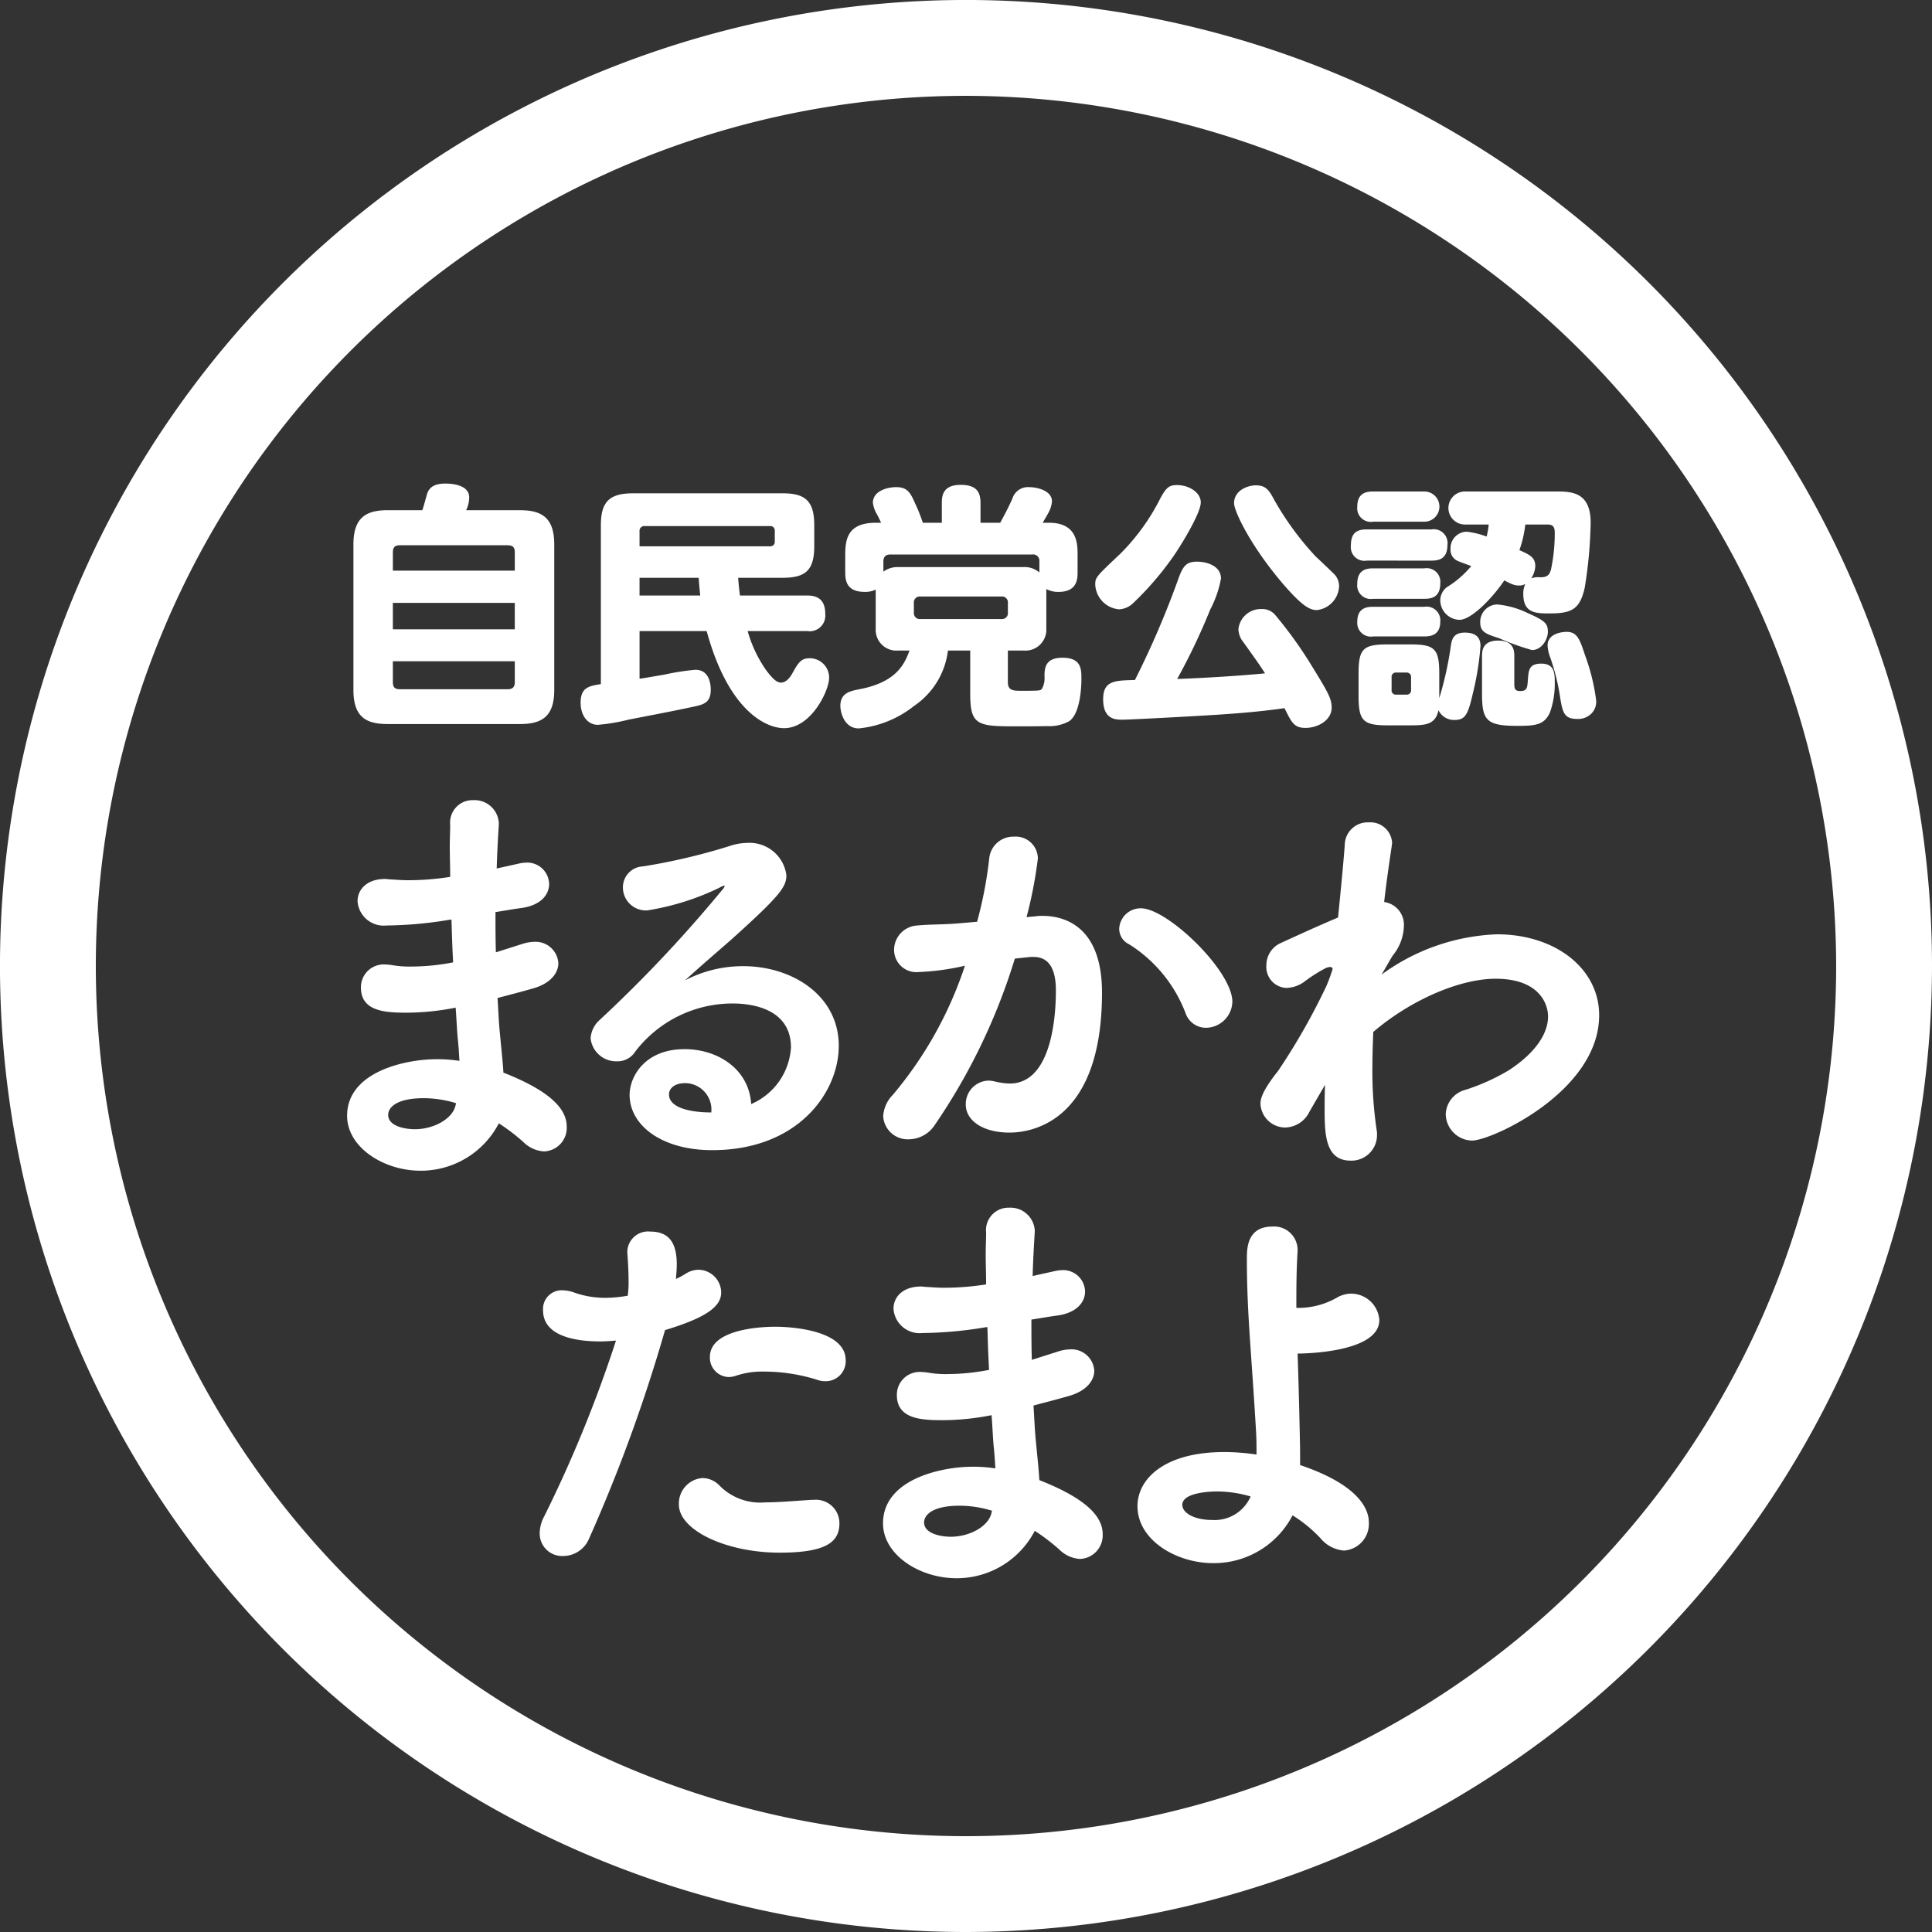
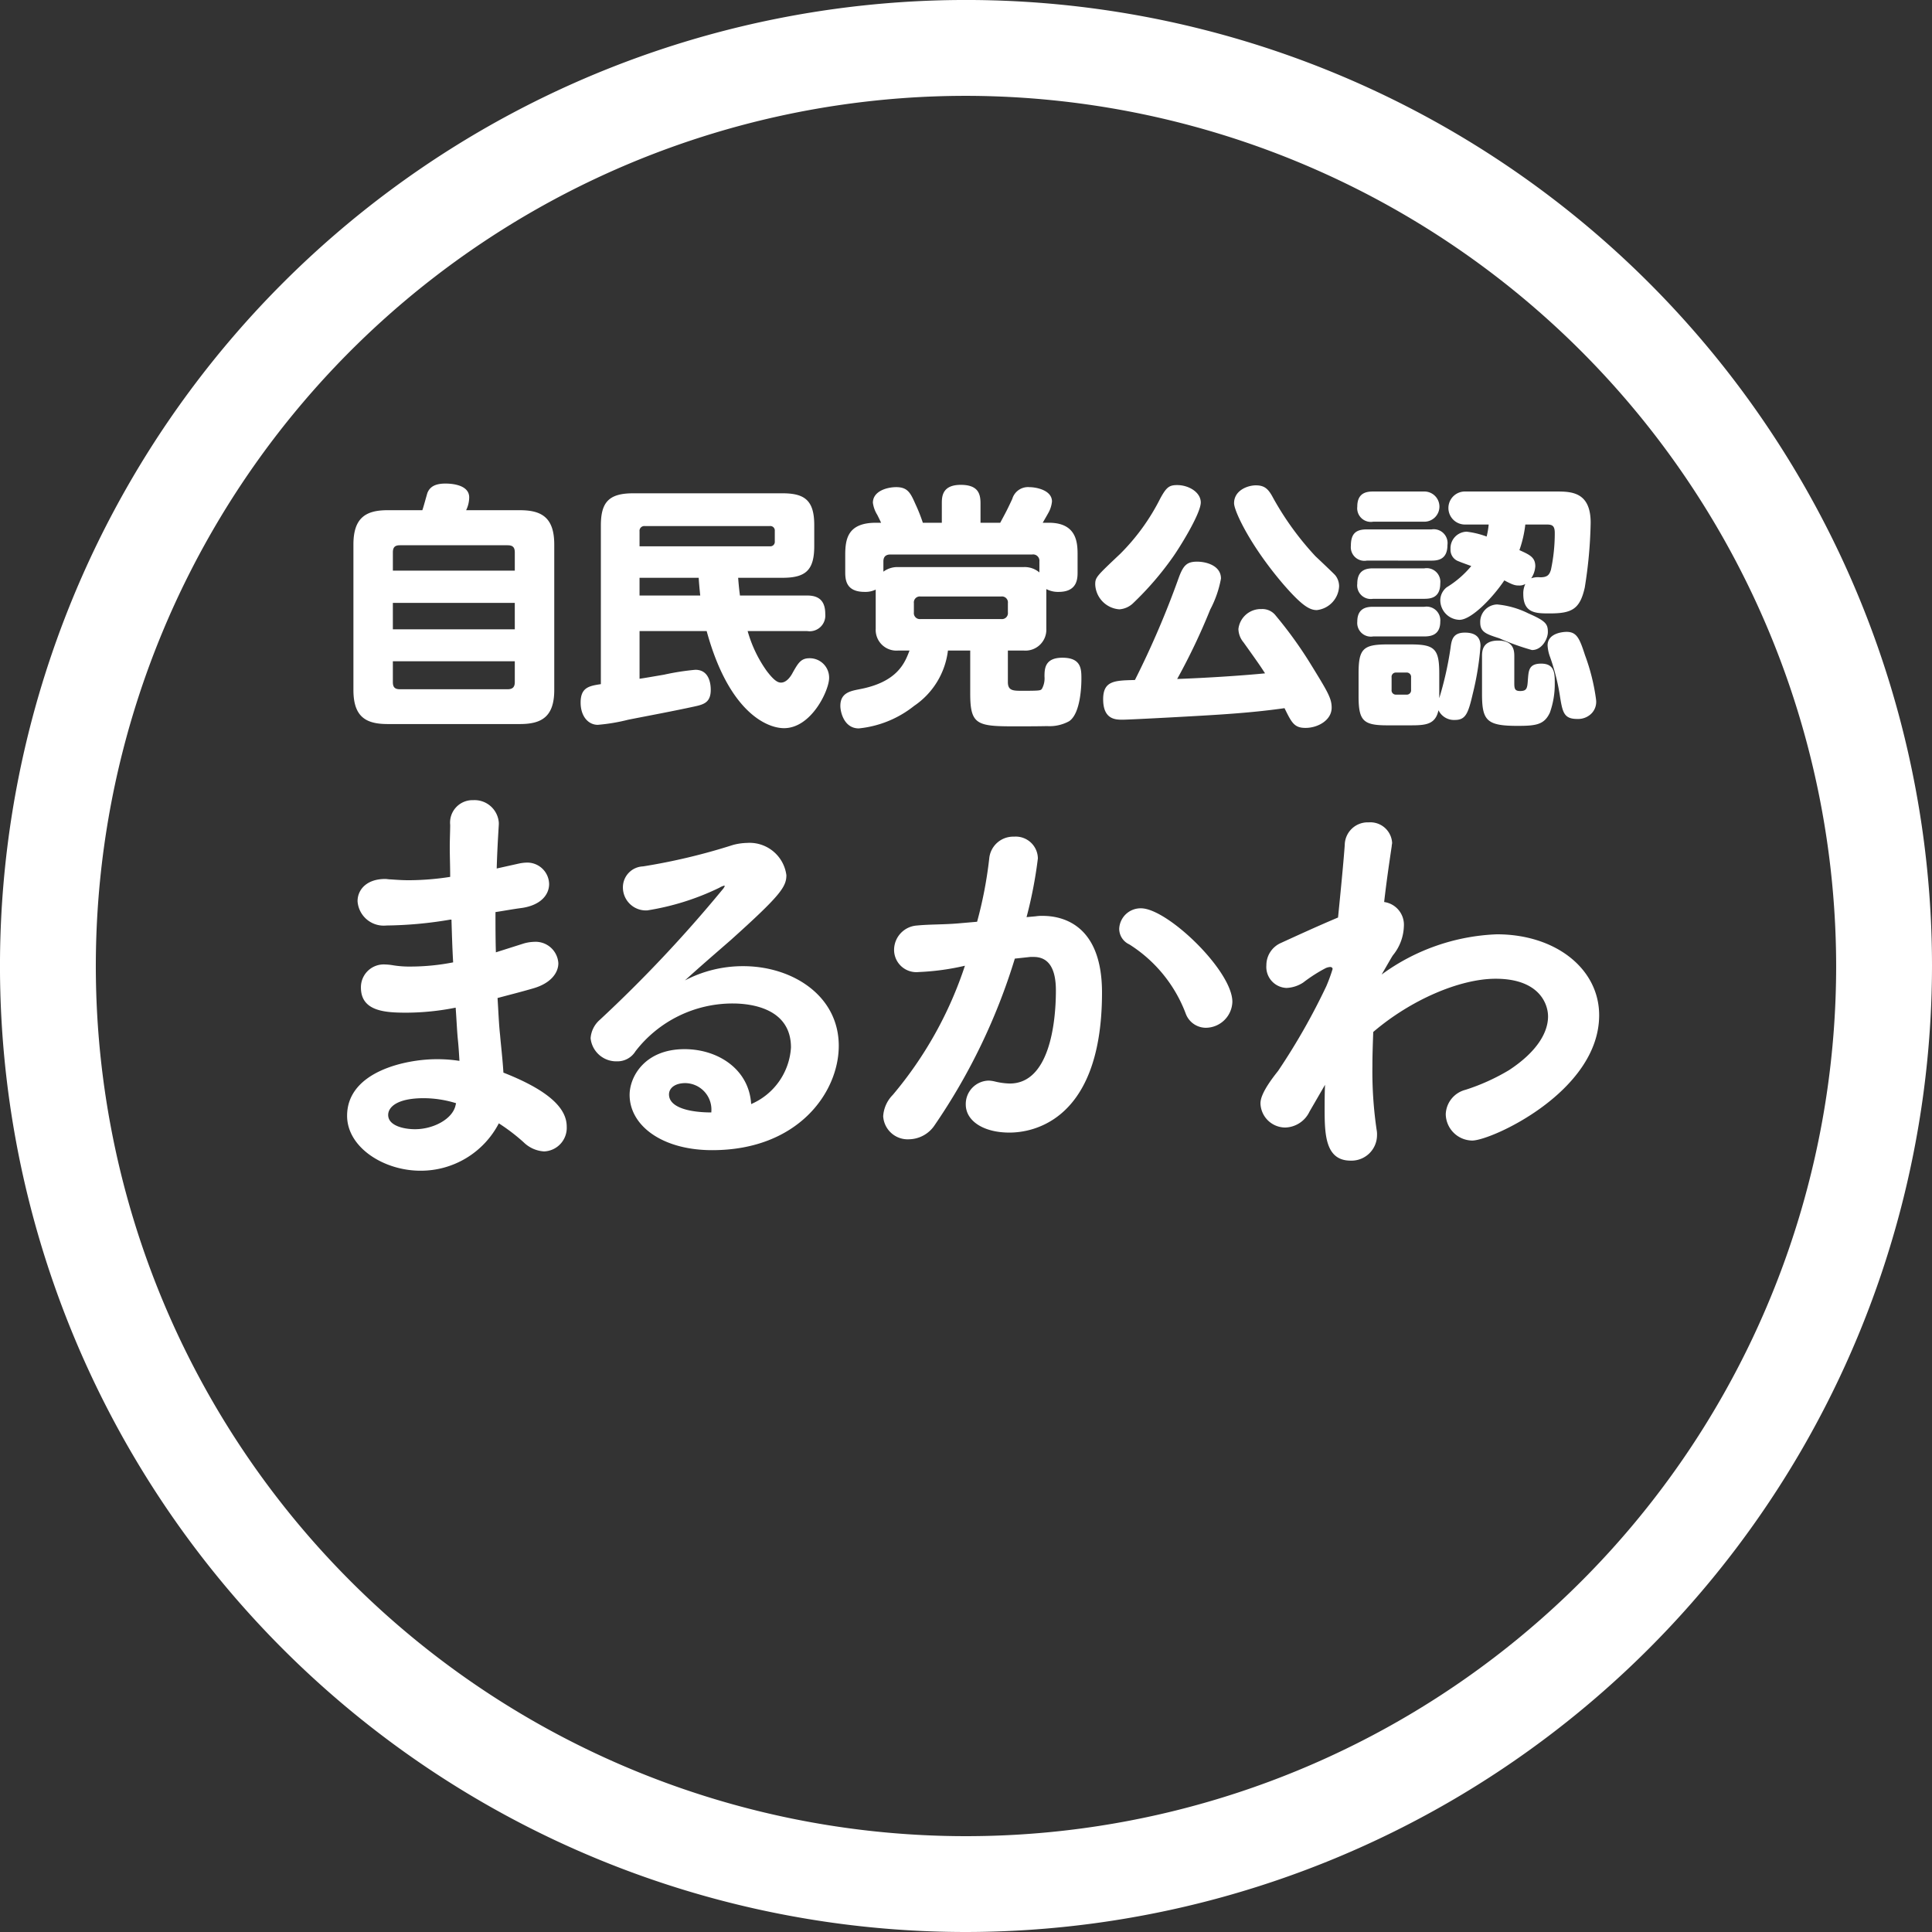
<svg xmlns="http://www.w3.org/2000/svg" viewBox="0 0 141.107 141.107">
  <rect x="0" y="0" width="141.107" height="141.107" fill="#333333" stroke="none" />
  <defs>
    <style>.cls-1{fill:#fff;}</style>
  </defs>
  <g id="文字">
    <path class="cls-1" d="M70.554,141.107a70.554,70.554,0,1,1,70.553-70.553A70.634,70.634,0,0,1,70.554,141.107ZM70.554,7a63.554,63.554,0,1,0,63.553,63.554A63.626,63.626,0,0,0,70.554,7Z" />
-     <path class="cls-1" d="M91.342,109.298a2.864,2.864,0,0,1-2.816,1.715c-1.316,0-2.174-.521-2.174-1.102,0-.98,2.388-.98,2.542-.98a8.81,8.81,0,0,1,2.449.367m3.061,1.378a10.031,10.031,0,0,1,2.051,1.685,2.469,2.469,0,0,0,1.715.887,1.95,1.95,0,0,0,1.806-2.051c0-.582-.214-2.572-5.021-4.194v-.918c0-.491-.091-4.715-.183-7.225.276,0,5.97-.031,5.97-2.449a2.073,2.073,0,0,0-2.051-1.928,2.118,2.118,0,0,0-1.071.306,5.683,5.683,0,0,1-2.939.734c0-1.378,0-2.694.091-4.133v-.122a1.713,1.713,0,0,0-1.837-1.684c-1.867,0-1.867,1.622-1.867,2.357,0,4.042.337,6.827.673,12.674.031.46.031,1.01.031,1.622a15.596,15.596,0,0,0-2.357-.184c-4.409,0-6.337,1.99-6.337,3.949,0,2.51,2.878,4.164,5.511,4.164a6.472,6.472,0,0,0,5.816-3.491m-21.952-.336-.061.245c-.275.949-1.622,1.654-2.939,1.654-.796,0-1.96-.246-1.96-1.042,0-.551.613-1.224,2.603-1.224a8.034,8.034,0,0,1,2.357.367m-.336-13.409c.03,1.04.061,2.081.122,3.122a16.267,16.267,0,0,1-3.092.306,7.38,7.38,0,0,1-1.285-.092,4.294,4.294,0,0,0-.582-.061,1.664,1.664,0,0,0-1.776,1.685c0,1.745,1.776,1.836,3.337,1.836a18.594,18.594,0,0,0,3.582-.367c.061.827.091,1.592.152,2.266.061.551.092,1.102.124,1.622a10.475,10.475,0,0,0-1.685-.122c-2.203,0-6.521.888-6.521,4.133,0,2.297,2.664,4.01,5.358,4.01a6.417,6.417,0,0,0,5.725-3.46,14.206,14.206,0,0,1,1.806,1.378,2.335,2.335,0,0,0,1.5.674,1.723,1.723,0,0,0,1.654-1.807c0-1.07-.797-2.448-4.624-3.949-.061-1.009-.184-2.02-.245-2.755-.091-.826-.122-1.745-.184-2.694.796-.214,1.654-.428,2.603-.703,1.285-.368,1.836-1.133,1.836-1.837a1.664,1.664,0,0,0-1.775-1.561,3.005,3.005,0,0,0-.858.152l-1.928.613c-.03-.98-.03-1.96-.03-2.94.612-.091,1.255-.214,1.958-.306,1.378-.214,1.96-.979,1.96-1.745a1.599,1.599,0,0,0-1.684-1.561,3.112,3.112,0,0,0-.49.061l-1.654.367c.031-1.133.092-2.204.154-3.215V89.858a1.775,1.775,0,0,0-1.868-1.652,1.638,1.638,0,0,0-1.684,1.806c0,.46-.03,1.01-.03,1.654s.03,1.378.03,2.142a19.948,19.948,0,0,1-3.03.246c-.46,0-.888-.031-1.316-.062-.154,0-.276-.03-.398-.03-1.378,0-2.021.796-2.021,1.622a1.913,1.913,0,0,0,2.112,1.776,29.224,29.224,0,0,0,4.654-.428ZM60.298,100.88a1.464,1.464,0,0,0,1.469-1.531c0-2.204-3.979-2.449-5.143-2.449-.735,0-4.775.092-4.775,2.204a1.412,1.412,0,0,0,1.378,1.47,1.698,1.698,0,0,0,.52-.092,5.968,5.968,0,0,1,2.082-.306,12.995,12.995,0,0,1,3.797.582,1.861,1.861,0,0,0,.673.122m1.01,10.378a1.714,1.714,0,0,0-1.867-1.714h-.184c-1.379.091-2.48.184-3.369.184a4.164,4.164,0,0,1-3.306-1.194,1.756,1.756,0,0,0-1.286-.582,1.865,1.865,0,0,0-1.714,1.928c0,1.898,3.49,3.521,7.348,3.521,3.336,0,4.378-.734,4.378-2.143M44.99,97.91a94.562,94.562,0,0,1-5.236,12.827,2.668,2.668,0,0,0-.336,1.255,1.64,1.64,0,0,0,1.715,1.654,2.061,2.061,0,0,0,1.897-1.285,116.304,116.304,0,0,0,5.542-15.216c3.154-.949,4.102-1.775,4.102-2.755a1.685,1.685,0,0,0-1.653-1.652,1.778,1.778,0,0,0-.919.275,5.52,5.52,0,0,1-.734.398c.031-.367.061-.736.061-1.072,0-1.654-.643-2.388-1.928-2.388a1.519,1.519,0,0,0-1.684,1.439v.092c.061.857.091,1.469.091,2.02a7.013,7.013,0,0,1-.061,1.133,9.942,9.942,0,0,1-1.622.154,6.713,6.713,0,0,1-2.234-.367,2.72,2.72,0,0,0-.919-.184,1.363,1.363,0,0,0-1.408,1.469c0,1.928,2.479,2.266,4.164,2.266.367,0,.764-.03,1.163-.061" />
    <path class="cls-1" d="M96.777,79.229c-.03.642-.03,1.255-.03,1.806,0,1.837.061,3.734,1.898,3.734a1.866,1.866,0,0,0,1.928-1.867,1.717,1.717,0,0,0-.031-.398,29.272,29.272,0,0,1-.306-4.622c0-.827.031-1.654.061-2.51,2.755-2.357,6.337-3.888,8.94-3.888,3.152,0,3.827,1.806,3.827,2.755,0,1.164-.797,2.572-2.848,3.919a15.167,15.167,0,0,1-3.184,1.439,1.912,1.912,0,0,0-1.439,1.775,1.96,1.96,0,0,0,1.928,1.93c1.408,0,9.276-3.582,9.276-9.154,0-3.398-3.184-5.909-7.47-5.909A15.201,15.201,0,0,0,100.91,71.177c.43-.734.736-1.285.827-1.409a3.509,3.509,0,0,0,.797-2.112,1.675,1.675,0,0,0-1.44-1.776c.185-1.622.398-3.03.552-4.072,0-.091.03-.184.03-.245a1.592,1.592,0,0,0-1.714-1.5,1.674,1.674,0,0,0-1.746,1.654c-.091,1.255-.275,3.154-.49,5.296-1.53.643-3.122,1.378-4.194,1.868a1.771,1.771,0,0,0-1.04,1.622A1.533,1.533,0,0,0,93.96,72.156a2.395,2.395,0,0,0,1.225-.397,11.238,11.238,0,0,1,1.622-1.042.923.923,0,0,1,.336-.091c.122,0,.185.061.185.152a12.239,12.239,0,0,1-.46,1.255,47.507,47.507,0,0,1-3.521,6.185c-1.225,1.53-1.286,2.112-1.286,2.388a1.818,1.818,0,0,0,1.807,1.745,2.026,2.026,0,0,0,1.775-1.164Zm-6.769-6.062c0-2.266-4.745-6.827-6.673-6.827a1.564,1.564,0,0,0-1.592,1.5,1.26,1.26,0,0,0,.734,1.133,10.24,10.24,0,0,1,4.134,5.082,1.57,1.57,0,0,0,1.469,1.01,1.953,1.953,0,0,0,1.928-1.898M75.252,69.892h.245c1.04,0,1.622.764,1.622,2.448,0,2.51-.521,6.797-3.367,6.797a5.044,5.044,0,0,1-1.103-.152,2.34,2.34,0,0,0-.428-.061,1.71,1.71,0,0,0-1.684,1.745c0,1.194,1.285,2.051,3.184,2.051.979,0,6.766-.215,6.766-10.225,0-4.654-2.54-5.603-4.348-5.603a2.75,2.75,0,0,0-.49.031l-.673.061a31.875,31.875,0,0,0,.827-4.286,1.616,1.616,0,0,0-1.745-1.591,1.757,1.757,0,0,0-1.807,1.591,30.307,30.307,0,0,1-.887,4.624l-1.409.122c-1.102.091-2.051.061-2.97.152a1.789,1.789,0,0,0-1.684,1.776,1.628,1.628,0,0,0,1.806,1.622,18.14,18.14,0,0,0,3.368-.46,28.372,28.372,0,0,1-5.266,9.43,2.434,2.434,0,0,0-.704,1.561,1.792,1.792,0,0,0,1.898,1.684,2.29,2.29,0,0,0,1.867-1.04A44.416,44.416,0,0,0,74.12,70.014ZM51.954,81.249c-1.531,0-3.092-.336-3.092-1.316,0-.458.428-.826,1.194-.826a1.934,1.934,0,0,1,1.898,2.081Zm2.908-.612c-.152-2.54-2.418-4.01-4.867-4.01-2.909,0-4.01,2.021-4.01,3.337,0,2.234,2.357,4.04,6.031,4.04,6.276,0,9.245-4.224,9.245-7.622,0-3.673-3.397-5.816-6.979-5.816a9.105,9.105,0,0,0-4.256,1.04c1.072-.979,2.143-1.898,3.337-2.939,3.613-3.245,4.072-3.888,4.072-4.745a2.71,2.71,0,0,0-2.878-2.358,4.257,4.257,0,0,0-1.04.154,44.505,44.505,0,0,1-6.552,1.561A1.528,1.528,0,0,0,45.495,64.81,1.681,1.681,0,0,0,47.27,66.493,18.667,18.667,0,0,0,52.535,64.84a1.459,1.459,0,0,1,.337-.152c.031,0,.061,0,.061.03a.924.924,0,0,1-.184.276,98.159,98.159,0,0,1-8.939,9.49,1.957,1.957,0,0,0-.674,1.348,1.883,1.883,0,0,0,1.93,1.684,1.542,1.542,0,0,0,1.346-.734,8.955,8.955,0,0,1,7.103-3.491c1.378,0,4.255.368,4.255,3.215a4.821,4.821,0,0,1-2.909,4.133M33.31,80.575l-.061.245c-.276.949-1.624,1.654-2.94,1.654-.796,0-1.958-.245-1.958-1.042,0-.551.612-1.224,2.602-1.224a8.048,8.048,0,0,1,2.358.367m-.337-13.409c.031,1.04.061,2.082.122,3.122a16.252,16.252,0,0,1-3.092.306,7.407,7.407,0,0,1-1.285-.091,4.109,4.109,0,0,0-.582-.061,1.665,1.665,0,0,0-1.776,1.684c0,1.745,1.776,1.837,3.337,1.837a18.609,18.609,0,0,0,3.582-.368c.061.827.092,1.592.154,2.266.061.552.091,1.103.122,1.622a10.459,10.459,0,0,0-1.684-.122c-2.204,0-6.521.888-6.521,4.134,0,2.296,2.663,4.01,5.357,4.01a6.418,6.418,0,0,0,5.725-3.46,14.012,14.012,0,0,1,1.806,1.378,2.339,2.339,0,0,0,1.5.673A1.723,1.723,0,0,0,41.392,82.29c0-1.072-.797-2.449-4.624-3.949-.061-1.01-.184-2.021-.245-2.755-.091-.827-.122-1.745-.184-2.694.797-.215,1.654-.428,2.603-.704C40.228,71.82,40.78,71.055,40.78,70.35a1.665,1.665,0,0,0-1.776-1.561,2.975,2.975,0,0,0-.858.154l-1.928.612c-.03-.979-.03-1.96-.03-2.939.612-.092,1.255-.215,1.958-.306,1.379-.215,1.96-.98,1.96-1.746a1.598,1.598,0,0,0-1.684-1.561,3.13,3.13,0,0,0-.49.061l-1.654.368c.031-1.133.092-2.204.154-3.215V60.095a1.775,1.775,0,0,0-1.867-1.654,1.639,1.639,0,0,0-1.685,1.806c0,.46-.03,1.01-.03,1.654s.03,1.378.03,2.143a19.928,19.928,0,0,1-3.03.245c-.46,0-.888-.031-1.316-.061-.154,0-.276-.031-.398-.031-1.378,0-2.021.797-2.021,1.622a1.914,1.914,0,0,0,2.113,1.776,29.222,29.222,0,0,0,4.652-.428Z" />
    <path class="cls-1" d="M113.051,46.168c0-.581-.131-.805-1.422-1.367a6.458,6.458,0,0,0-2.282-.654,1.272,1.272,0,0,0-1.235,1.328c0,.692.449.841,1.385,1.141a17.393,17.393,0,0,0,2.394.861c.749,0,1.16-.842,1.16-1.309m3.517,4.902a14.957,14.957,0,0,0-.804-3.218c-.394-1.217-.599-1.703-1.348-1.703-.131,0-1.385.037-1.385.991a2.849,2.849,0,0,0,.187.862,15.613,15.613,0,0,1,.692,2.694c.206,1.309.281,1.814,1.291,1.814a1.376,1.376,0,0,0,1.028-.392,1.214,1.214,0,0,0,.337-1.048M104.557,40.946c.486,0,1.159-.092,1.159-1.14a1.009,1.009,0,0,0-1.159-1.14h-4.734c-.785,0-1.159.299-1.159,1.196a.992.992,0,0,0,1.159,1.083ZM110.6,47.945c0-.392-.019-1.159-1.18-1.159-1.178,0-1.178.804-1.178,1.159v2.732c0,1.945.337,2.338,2.582,2.338,1.346,0,1.964-.074,2.376-.972a6.209,6.209,0,0,0,.355-2.152c0-.692,0-1.422-.991-1.422-.917,0-.917.523-.973,1.178-.037.617-.076.823-.562.823-.374,0-.43-.15-.43-.561Zm-6.568-4.211c.487,0,1.16-.092,1.16-1.121a.998.998,0,0,0-1.16-1.103h-3.742c-.505,0-1.159.113-1.159,1.122a.994.994,0,0,0,1.159,1.102Zm-.972,6.644a.317.317,0,0,1-.356.355h-.73a.311.311,0,0,1-.336-.355v-.9a.311.311,0,0,1,.336-.356h.73a.318.318,0,0,1,.356.356Zm-.038,2.598c1.104,0,1.816-.056,2.04-1.103a1.255,1.255,0,0,0,1.198.71c.785,0,.972-.467,1.309-1.925a21.002,21.002,0,0,0,.562-3.48c0-.788-.562-.974-1.141-.974-.899,0-.973.561-1.048,1.123a24.95,24.95,0,0,1-.823,3.667V49.178c0-1.812-.356-2.112-2.114-2.112h-1.666c-1.777,0-2.113.318-2.113,2.112v1.668c0,1.794.336,2.13,2.095,2.13Zm.936-6.492c.392,0,1.235,0,1.235-1.084a1.004,1.004,0,0,0-1.16-1.083h-3.742c-.449,0-1.159.074-1.159,1.083a.998.998,0,0,0,1.159,1.084Zm.037-8.381a1.103,1.103,0,1,0,0-2.205h-3.704c-.486,0-1.159.093-1.159,1.103a.997.997,0,0,0,1.159,1.103Zm8.905.205c.431,0,.655.037.655.618a12.768,12.768,0,0,1-.281,2.694c-.113.356-.244.544-.786.544a1.473,1.473,0,0,0-.654.074,1.772,1.772,0,0,0,.299-.88c0-.655-.412-.842-1.16-1.178a8.425,8.425,0,0,0,.431-1.872Zm-4.171,0a5.76,5.76,0,0,1-.15.88,6.2,6.2,0,0,0-1.459-.355,1.206,1.206,0,0,0-1.178,1.273.881.881,0,0,0,.617.899c.113.056.749.281.898.337a7.207,7.207,0,0,1-1.795,1.552,1.22,1.22,0,0,0-.468.953,1.439,1.439,0,0,0,1.403,1.423c.86,0,2.395-1.573,3.275-2.881.654.355.823.374,1.066.374a.827.827,0,0,0,.468-.113,1.598,1.598,0,0,0-.15.73c0,1.422.936,1.422,1.927,1.422,1.609,0,2.208-.299,2.563-1.89a33.005,33.005,0,0,0,.431-4.734c0-2.262-1.422-2.28-2.526-2.28h-6.623a1.206,1.206,0,1,0,0,2.411ZM90.132,36.757c0,.542,1.142,3.049,3.611,5.931,1.348,1.553,1.909,1.871,2.432,1.871a1.828,1.828,0,0,0,1.628-1.74,1.276,1.276,0,0,0-.281-.804c-.094-.113-1.198-1.16-1.441-1.385a21.557,21.557,0,0,1-3.086-4.247c-.337-.636-.599-.935-1.272-.935-.581,0-1.591.355-1.591,1.309m-2.431-.056c0-.748-.88-1.272-1.722-1.272-.58,0-.785.15-1.235.973a15.574,15.574,0,0,1-2.918,4.04c-1.74,1.646-1.834,1.722-1.834,2.245a1.9,1.9,0,0,0,1.759,1.816,1.603,1.603,0,0,0,1.028-.468,22.675,22.675,0,0,0,2.844-3.293c.487-.673,2.077-3.219,2.077-4.042m6.118,15.024c.523,1.066.71,1.44,1.534,1.44.899,0,1.908-.561,1.908-1.478,0-.692-.299-1.178-1.59-3.274A30.273,30.273,0,0,0,93.182,44.97a1.228,1.228,0,0,0-1.048-.486,1.642,1.642,0,0,0-1.684,1.459,1.582,1.582,0,0,0,.373.973c1.123,1.571,1.235,1.74,1.572,2.263-1.703.169-4.34.337-6.418.411a45.944,45.944,0,0,0,2.414-5.07,7.851,7.851,0,0,0,.785-2.263c0-.954-1.085-1.235-1.74-1.235-.748,0-1.009.262-1.346,1.178a65.824,65.824,0,0,1-3.199,7.465c-1.459.037-2.32.037-2.32,1.403,0,1.496.917,1.496,1.422,1.496.542,0,6.098-.299,7.352-.392,2.207-.15,3.535-.318,4.471-.449M73.127,43.566a.435.435,0,0,1,.486.487v.674a.435.435,0,0,1-.486.487H67.234a.436.436,0,0,1-.487-.487v-.674a.435.435,0,0,1,.487-.487Zm-7.54-2.149a1.716,1.716,0,0,0-1.067.336V41.004c0-.356.187-.506.524-.506H75.39a.461.461,0,0,1,.524.506v.805a1.663,1.663,0,0,0-1.141-.392ZM76.42,43.024a1.83,1.83,0,0,0,.898.206c1.385,0,1.385-.991,1.385-1.458V40.554c0-.822,0-2.374-2.095-2.374h-.45c.038-.074.337-.58.394-.692a2.109,2.109,0,0,0,.281-.86c0-.842-1.18-1.048-1.646-1.048a1.196,1.196,0,0,0-1.254.86c-.392.842-.449.936-.88,1.74h-1.44v-1.422c0-.71-.187-1.346-1.441-1.346-1.346,0-1.384.841-1.384,1.346V38.18H67.401a12.121,12.121,0,0,0-.542-1.366c-.355-.805-.562-1.235-1.403-1.235-.655,0-1.703.281-1.703,1.141a2.226,2.226,0,0,0,.318.88c.131.262.187.373.281.58h-.374c-2.077,0-2.245,1.196-2.245,2.374v1.218c0,.58.056,1.458,1.422,1.458a1.714,1.714,0,0,0,.804-.168v2.863a1.512,1.512,0,0,0,1.628,1.589h.841c-.336.88-.86,2.303-3.666,2.827-.655.131-1.385.262-1.385,1.214,0,.468.281,1.645,1.346,1.645a7.702,7.702,0,0,0,4.042-1.645,5.704,5.704,0,0,0,2.47-4.042h1.627v3.145c0,2.261.487,2.392,3.218,2.392.412,0,1.814,0,2.394-.018a2.977,2.977,0,0,0,1.609-.355c.899-.599.899-2.88.899-3.104,0-.693,0-1.535-1.385-1.535-1.291,0-1.31.804-1.31,1.385a1.569,1.569,0,0,1-.186.881c-.094.131-.132.149-1.441.149-.655,0-1.048,0-1.048-.636V47.514h1.16A1.526,1.526,0,0,0,76.42,45.925ZM46.71,38.815a.35.35,0,0,1,.374-.394h9.148a.325.325,0,0,1,.356.355v.769a.325.325,0,0,1-.356.355H46.71Zm4.321,3.385c.019.356.076.974.113,1.294H46.71V42.2Zm6.118,0c1.703,0,2.321-.56,2.321-2.317V38.346c0-1.812-.712-2.317-2.321-2.317H46.242c-1.796,0-2.357.673-2.357,2.356V49.967c-.86.131-1.478.242-1.478,1.346,0,1.009.562,1.626,1.254,1.626a13.469,13.469,0,0,0,2.226-.374c1.516-.299,3.33-.635,4.864-.972.692-.149,1.16-.318,1.16-1.214,0-.318-.056-1.46-1.122-1.46a18.08,18.08,0,0,0-2.282.356c-.768.131-1.404.244-1.796.299V46.092h4.902c1.608,5.893,4.378,7.091,5.65,7.091,2.002,0,3.293-2.767,3.293-3.665a1.414,1.414,0,0,0-1.441-1.442c-.617,0-.823.356-1.216,1.049-.094.187-.412.73-.86.73-.244,0-.524-.168-1.048-.86a9.38,9.38,0,0,1-1.385-2.902h4.36a1.144,1.144,0,0,0,1.309-1.234c0-.73-.244-1.364-1.309-1.364H54.043c-.037-.3-.074-.563-.131-1.294Zm-19.55,6.098v1.518c0,.337-.131.524-.523.524H29.198c-.392,0-.505-.187-.505-.524v-1.518Zm-8.905-6.62v-1.33c0-.356.131-.524.505-.524h7.877c.392,0,.523.168.523.524v1.33Zm8.905,4.285H28.693V44.034h8.905Zm-3.554-8.7a2.188,2.188,0,0,0,.224-.936c0-1.009-1.534-1.009-1.74-1.009-.86,0-1.159.318-1.309.673-.056.168-.3,1.085-.374,1.272h-2.526c-1.571,0-2.507.523-2.507,2.504v10.63c0,1.999.954,2.485,2.507,2.485h9.654c1.553,0,2.507-.504,2.507-2.485V39.768c0-1.981-.935-2.504-2.507-2.504Z" />
  </g>
</svg>